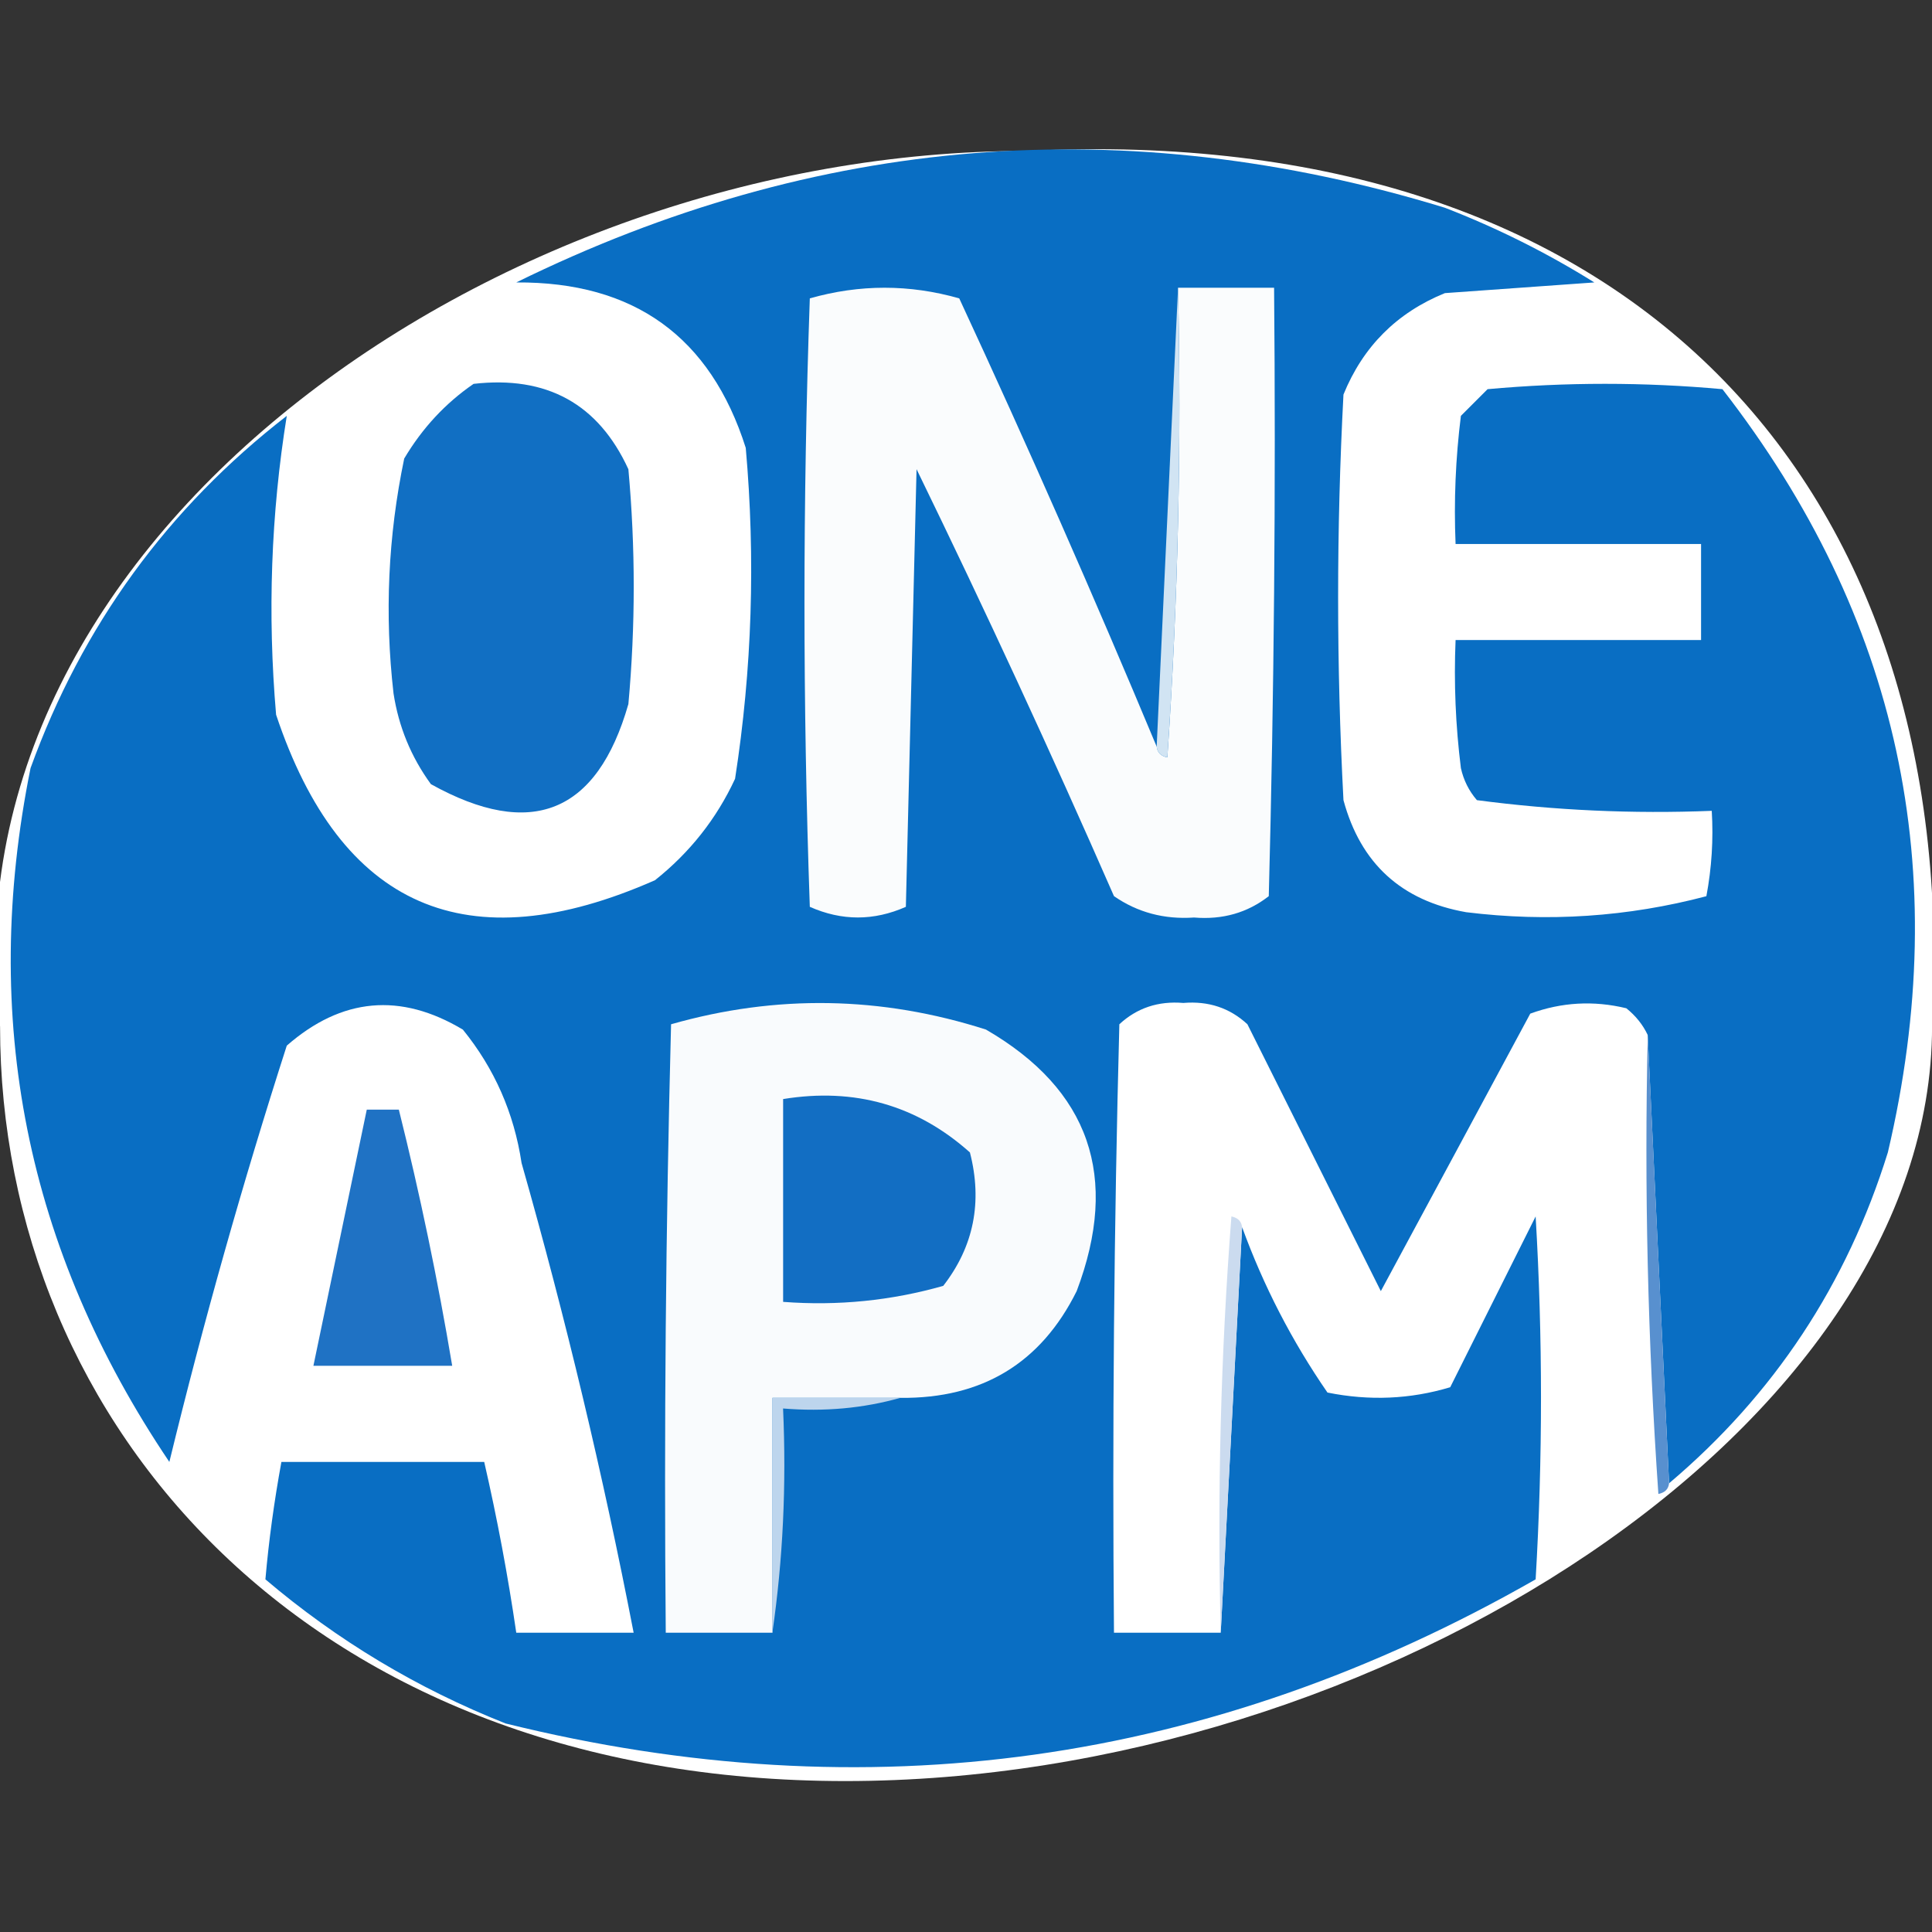
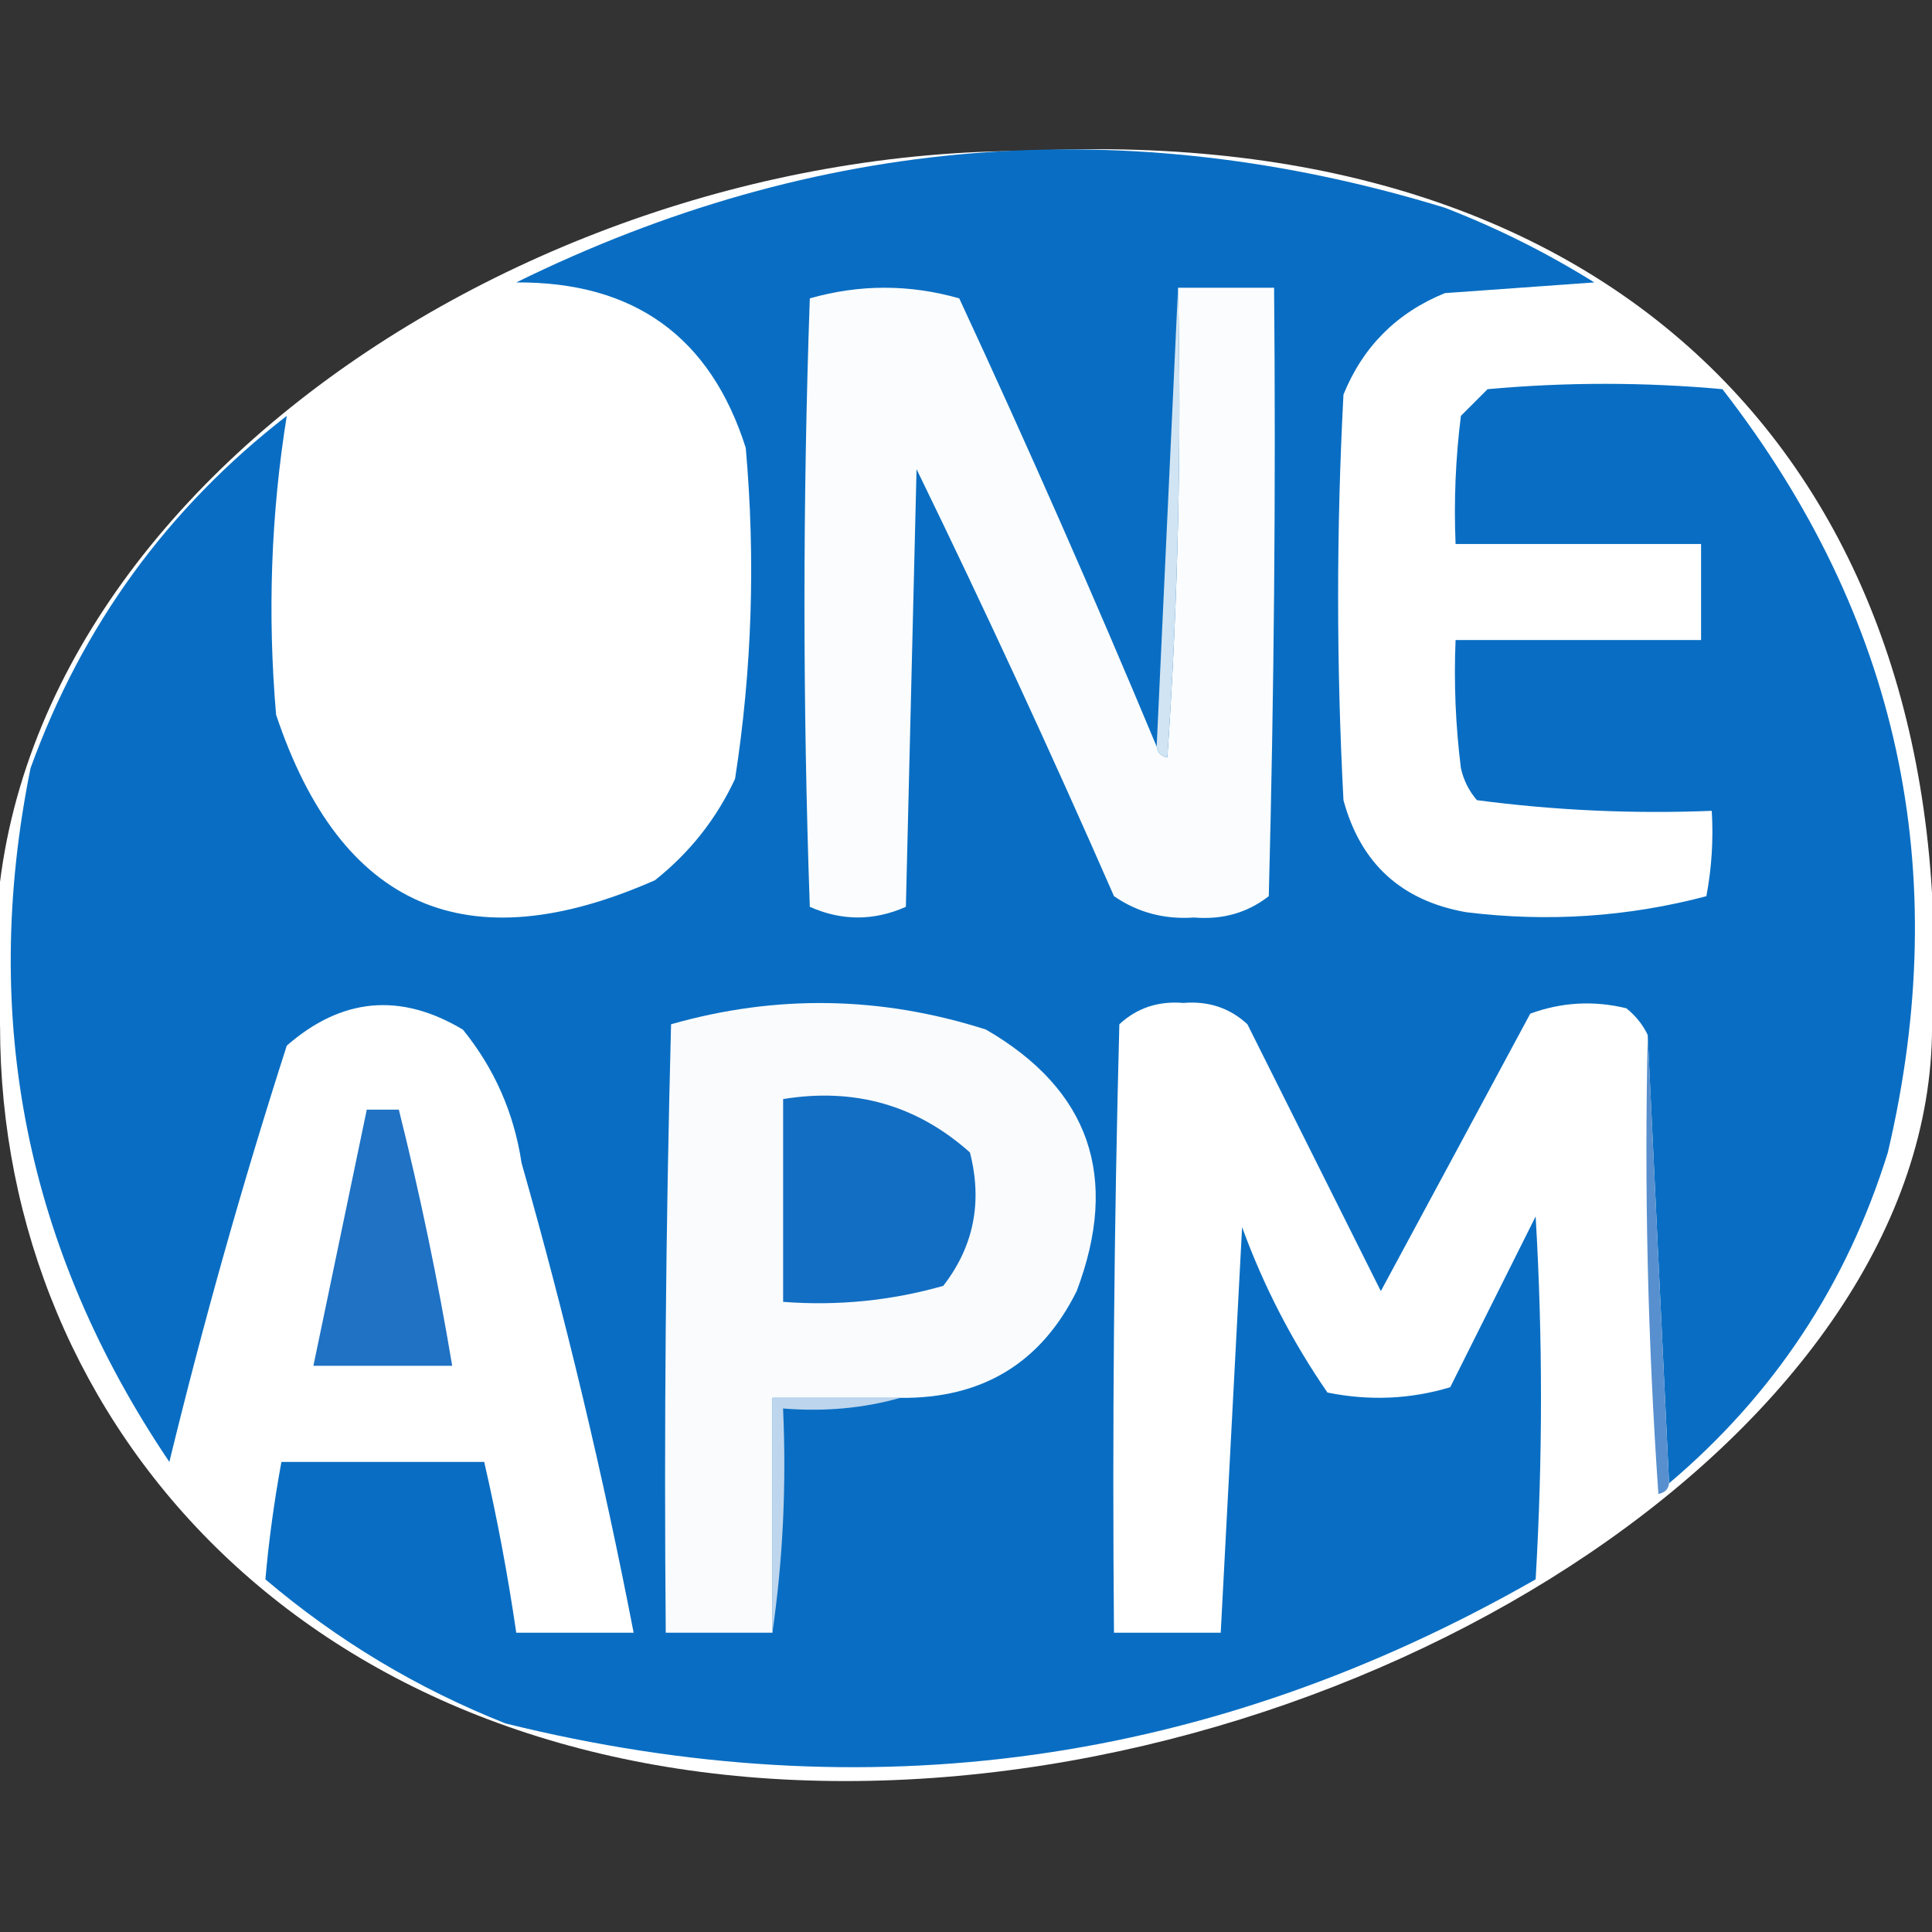
<svg xmlns="http://www.w3.org/2000/svg" width="32" height="32" viewBox="0 0 32 32" fill="none">
  <rect x="0" y="0" width="32" height="32" fill="#333333" stroke="none" />
  <g clip-path="url(#clip0_86_1031)">
    <path d="M32.001 17C32.001 23.627 22.837 29.5 14.001 29.5C5.164 29.5 0.001 23.627 0.001 17C-1 9 8.164 2.5 17.001 2.5C27 2 32.5 8 32.001 17Z" fill="white" />
    <path fill-rule="evenodd" clip-rule="evenodd" d="M27.645 24.568C27.527 22.093 27.409 19.617 27.291 17.142C27.211 16.973 27.093 16.825 26.937 16.7C26.396 16.569 25.866 16.599 25.346 16.789C24.516 18.333 23.691 19.865 22.871 21.385C22.135 19.914 21.399 18.44 20.661 16.965C20.37 16.695 20.016 16.577 19.6 16.612C19.185 16.577 18.831 16.695 18.54 16.965C18.451 20.324 18.422 23.683 18.451 27.043C19.041 27.043 19.63 27.043 20.219 27.043C20.337 24.803 20.455 22.564 20.573 20.325C20.927 21.298 21.398 22.211 21.987 23.065C22.681 23.205 23.358 23.176 24.02 22.977C24.492 22.034 24.963 21.091 25.435 20.148C25.553 22.151 25.553 24.155 25.435 26.159C20.054 29.234 14.368 30.03 8.374 28.546C6.912 27.966 5.587 27.171 4.396 26.159C4.452 25.516 4.541 24.868 4.661 24.214C5.781 24.214 6.901 24.214 8.02 24.214C8.235 25.149 8.412 26.092 8.551 27.043C9.199 27.043 9.847 27.043 10.495 27.043C9.989 24.427 9.37 21.834 8.639 19.264C8.514 18.434 8.189 17.697 7.667 17.054C6.633 16.435 5.66 16.524 4.75 17.319C4.019 19.592 3.371 21.89 2.805 24.214C0.434 20.698 -0.332 16.868 0.506 12.722C1.361 10.363 2.775 8.418 4.75 6.888C4.488 8.514 4.429 10.164 4.573 11.838C5.642 15.039 7.734 15.953 10.849 14.579C11.426 14.12 11.868 13.561 12.175 12.899C12.457 11.085 12.515 9.258 12.352 7.418C11.768 5.578 10.501 4.665 8.551 4.678C13.52 2.236 18.648 1.824 23.932 3.441C24.797 3.776 25.622 4.188 26.407 4.678C25.582 4.737 24.757 4.796 23.932 4.855C23.136 5.179 22.576 5.739 22.252 6.535C22.134 8.774 22.134 11.013 22.252 13.253C22.536 14.303 23.214 14.921 24.285 15.109C25.637 15.276 26.963 15.187 28.263 14.844C28.351 14.376 28.381 13.905 28.352 13.43C27.045 13.482 25.749 13.423 24.462 13.253C24.329 13.098 24.241 12.921 24.197 12.722C24.109 12.018 24.079 11.31 24.109 10.601C25.464 10.601 26.82 10.601 28.175 10.601C28.175 10.07 28.175 9.54 28.175 9.01C26.82 9.01 25.464 9.01 24.109 9.01C24.079 8.3 24.109 7.593 24.197 6.888C24.344 6.741 24.492 6.593 24.639 6.446C25.936 6.328 27.232 6.328 28.529 6.446C31.452 10.21 32.365 14.424 31.269 19.087C30.59 21.272 29.382 23.099 27.645 24.568Z" fill="#096EC3" />
    <path fill-rule="evenodd" clip-rule="evenodd" d="M19.159 12.368C19.169 12.464 19.228 12.523 19.335 12.545C19.512 9.954 19.571 7.361 19.512 4.766C20.043 4.766 20.573 4.766 21.103 4.766C21.133 8.125 21.103 11.484 21.015 14.843C20.662 15.119 20.25 15.236 19.777 15.197C19.284 15.231 18.841 15.113 18.451 14.843C17.407 12.459 16.316 10.102 15.181 7.771C15.122 10.187 15.063 12.604 15.004 15.02C14.473 15.255 13.943 15.255 13.413 15.02C13.295 11.661 13.295 8.302 13.413 4.942C14.238 4.707 15.063 4.707 15.888 4.942C17.029 7.401 18.119 9.876 19.159 12.368Z" fill="#FAFCFD" />
    <path fill-rule="evenodd" clip-rule="evenodd" d="M19.512 4.766C19.571 7.361 19.512 9.954 19.335 12.545C19.228 12.523 19.169 12.464 19.158 12.368C19.276 9.834 19.394 7.3 19.512 4.766Z" fill="#D1E4F3" />
-     <path fill-rule="evenodd" clip-rule="evenodd" d="M7.844 6.358C9.057 6.219 9.911 6.69 10.408 7.772C10.526 9.069 10.526 10.365 10.408 11.662C9.89 13.47 8.799 13.912 7.137 12.988C6.809 12.538 6.603 12.037 6.518 11.485C6.368 10.177 6.427 8.88 6.695 7.595C6.995 7.09 7.378 6.678 7.844 6.358Z" fill="#116FC3" />
    <path fill-rule="evenodd" clip-rule="evenodd" d="M14.916 23.153C14.209 23.153 13.502 23.153 12.795 23.153C12.795 24.449 12.795 25.746 12.795 27.043C12.205 27.043 11.616 27.043 11.027 27.043C10.997 23.683 11.027 20.324 11.115 16.965C12.858 16.468 14.597 16.498 16.331 17.053C18.048 18.049 18.549 19.492 17.833 21.385C17.241 22.577 16.269 23.166 14.916 23.153Z" fill="#F9FBFD" />
    <path fill-rule="evenodd" clip-rule="evenodd" d="M27.292 17.143C27.41 19.618 27.527 22.093 27.645 24.568C27.635 24.664 27.576 24.723 27.468 24.745C27.292 22.213 27.233 19.679 27.292 17.143Z" fill="#5890CF" />
    <path fill-rule="evenodd" clip-rule="evenodd" d="M6.075 18.379C6.252 18.379 6.429 18.379 6.606 18.379C6.956 19.78 7.251 21.195 7.49 22.622C6.724 22.622 5.958 22.622 5.191 22.622C5.486 21.207 5.781 19.792 6.075 18.379Z" fill="#1F72C4" />
    <path fill-rule="evenodd" clip-rule="evenodd" d="M12.971 18.204C14.156 18.011 15.188 18.305 16.065 19.088C16.276 19.91 16.128 20.647 15.623 21.298C14.761 21.543 13.877 21.632 12.971 21.563C12.971 20.443 12.971 19.323 12.971 18.204Z" fill="#126EC3" />
-     <path fill-rule="evenodd" clip-rule="evenodd" d="M20.573 20.325C20.455 22.565 20.337 24.804 20.219 27.044C20.16 24.742 20.219 22.444 20.396 20.148C20.503 20.17 20.562 20.229 20.573 20.325Z" fill="#CBDBEF" />
    <path fill-rule="evenodd" clip-rule="evenodd" d="M14.915 23.152C14.302 23.326 13.654 23.385 12.97 23.329C13.027 24.6 12.968 25.837 12.793 27.042C12.793 25.745 12.793 24.449 12.793 23.152C13.5 23.152 14.207 23.152 14.915 23.152Z" fill="#BDD5ED" />
  </g>
  <defs>
    <clipPath id="clip0_86_1031">
      <rect width="32" height="32" fill="white" />
    </clipPath>
  </defs>
</svg>